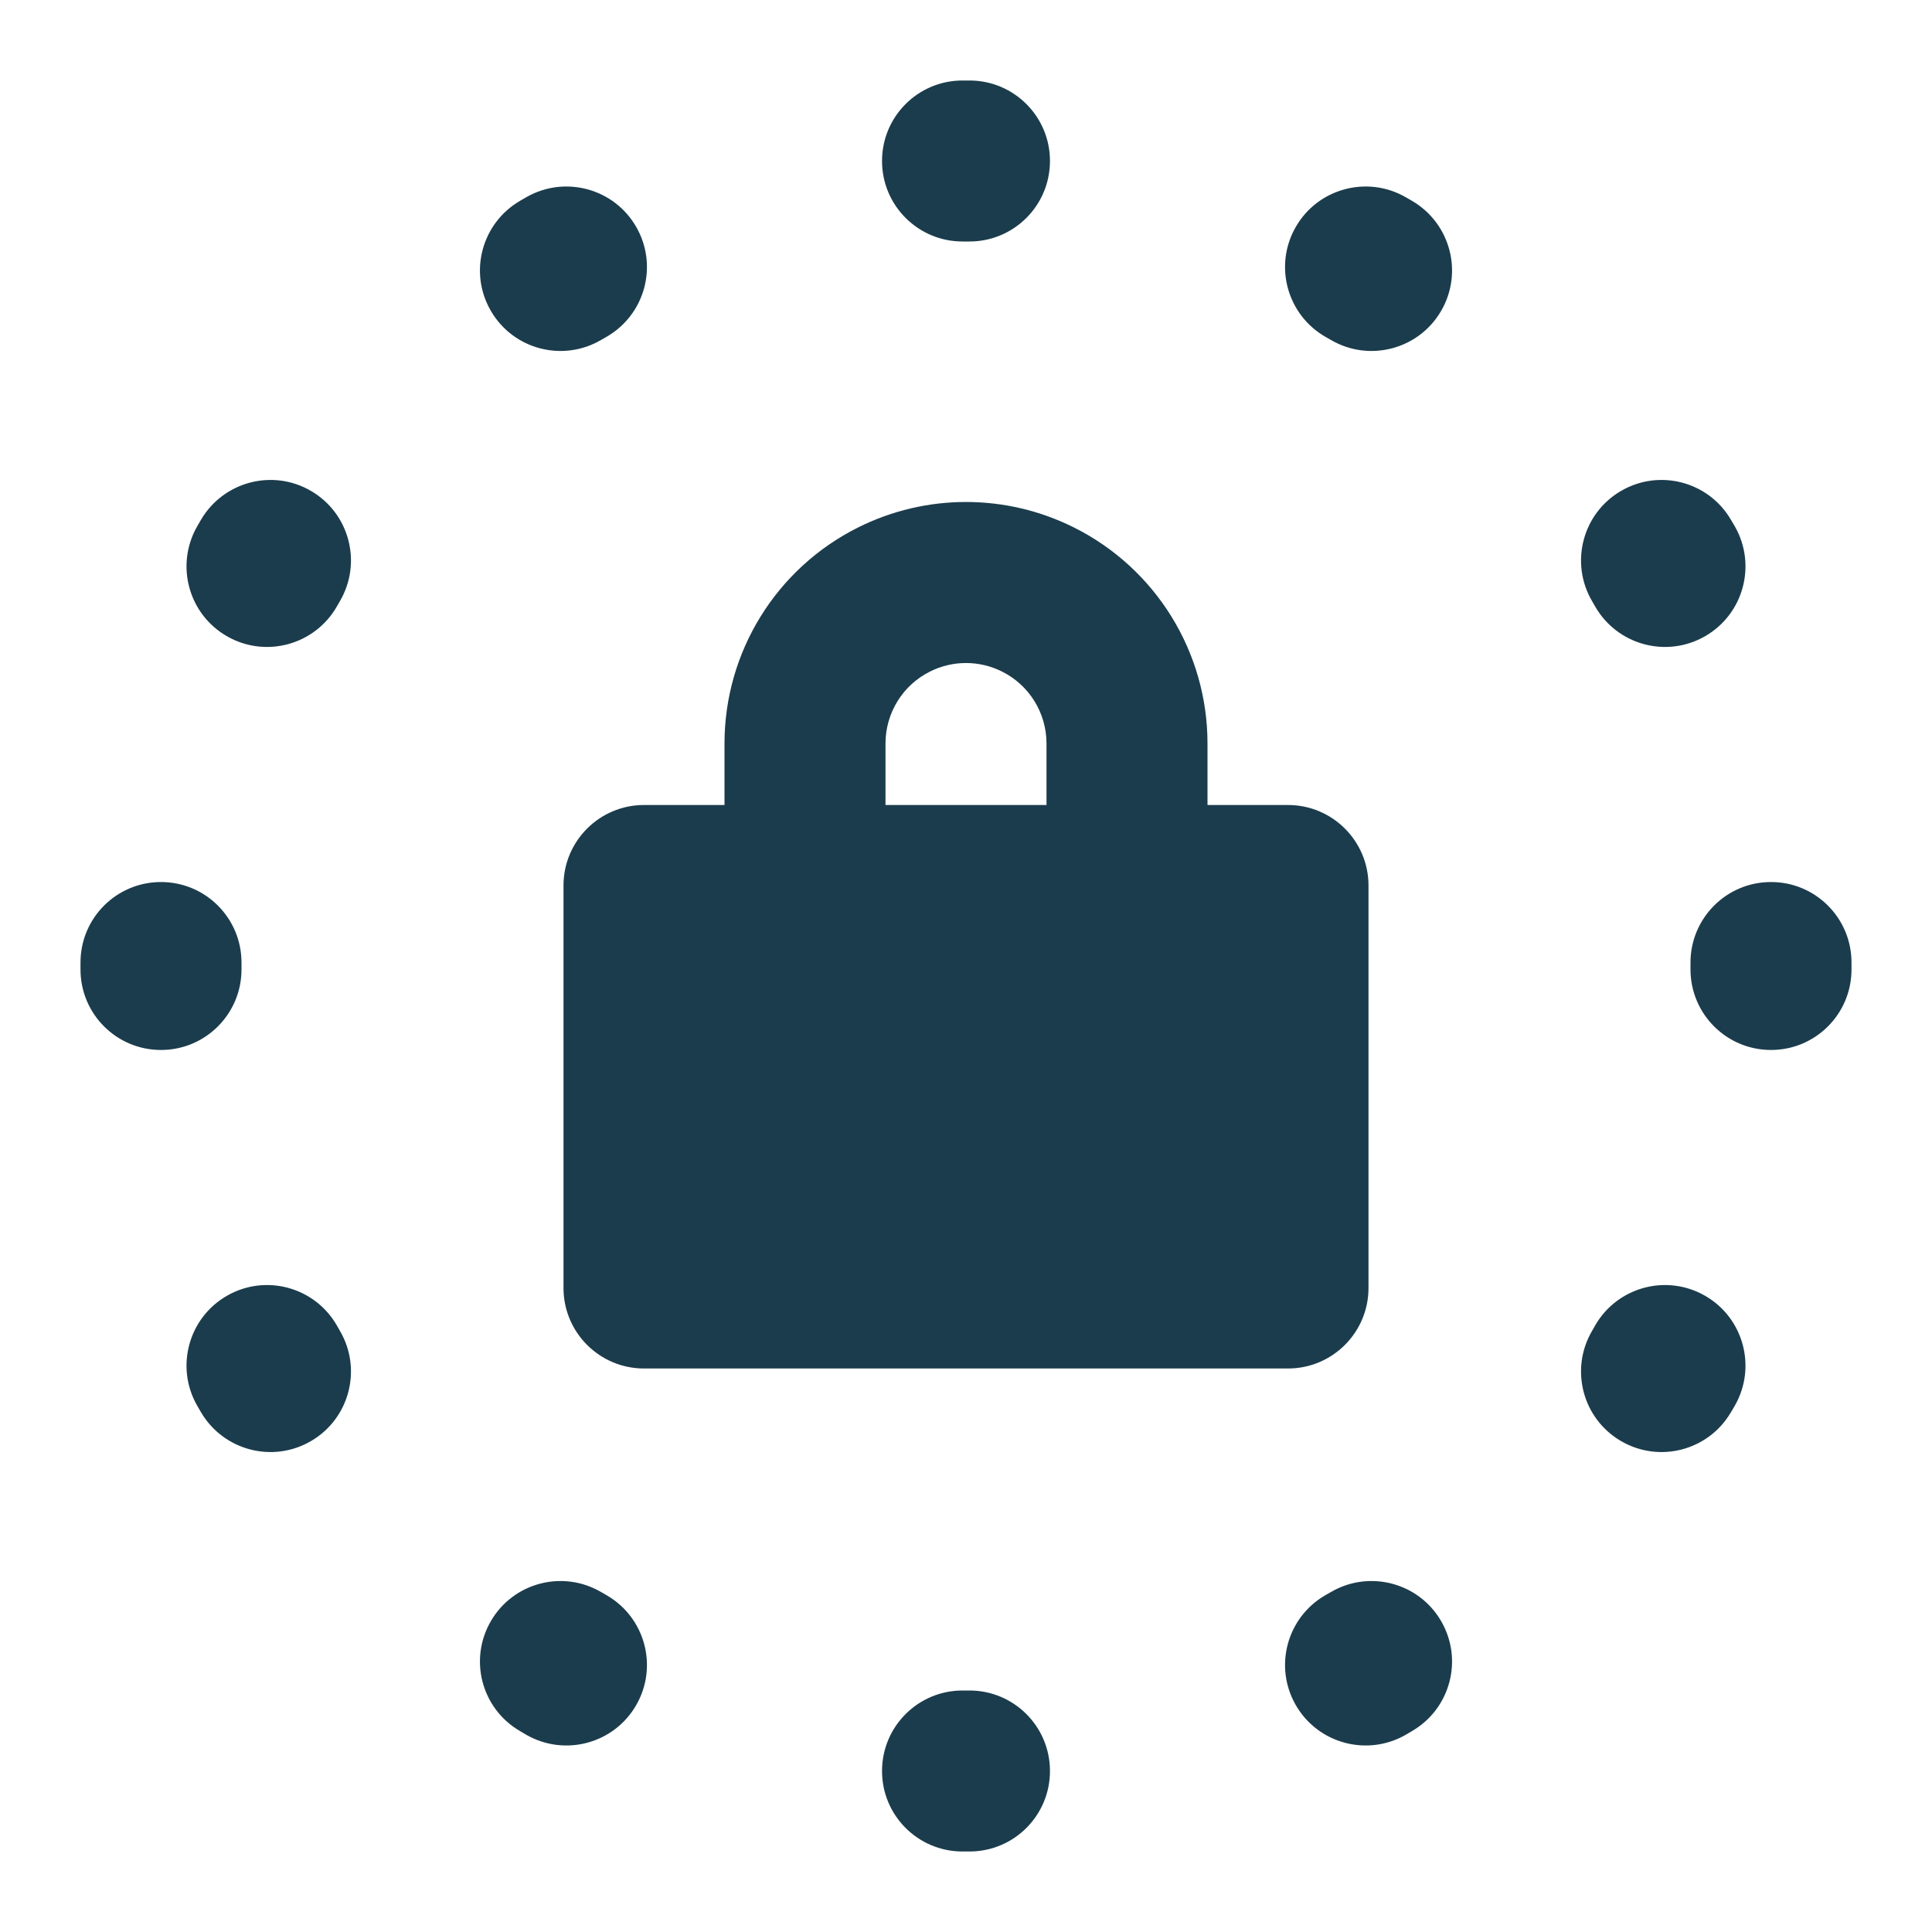
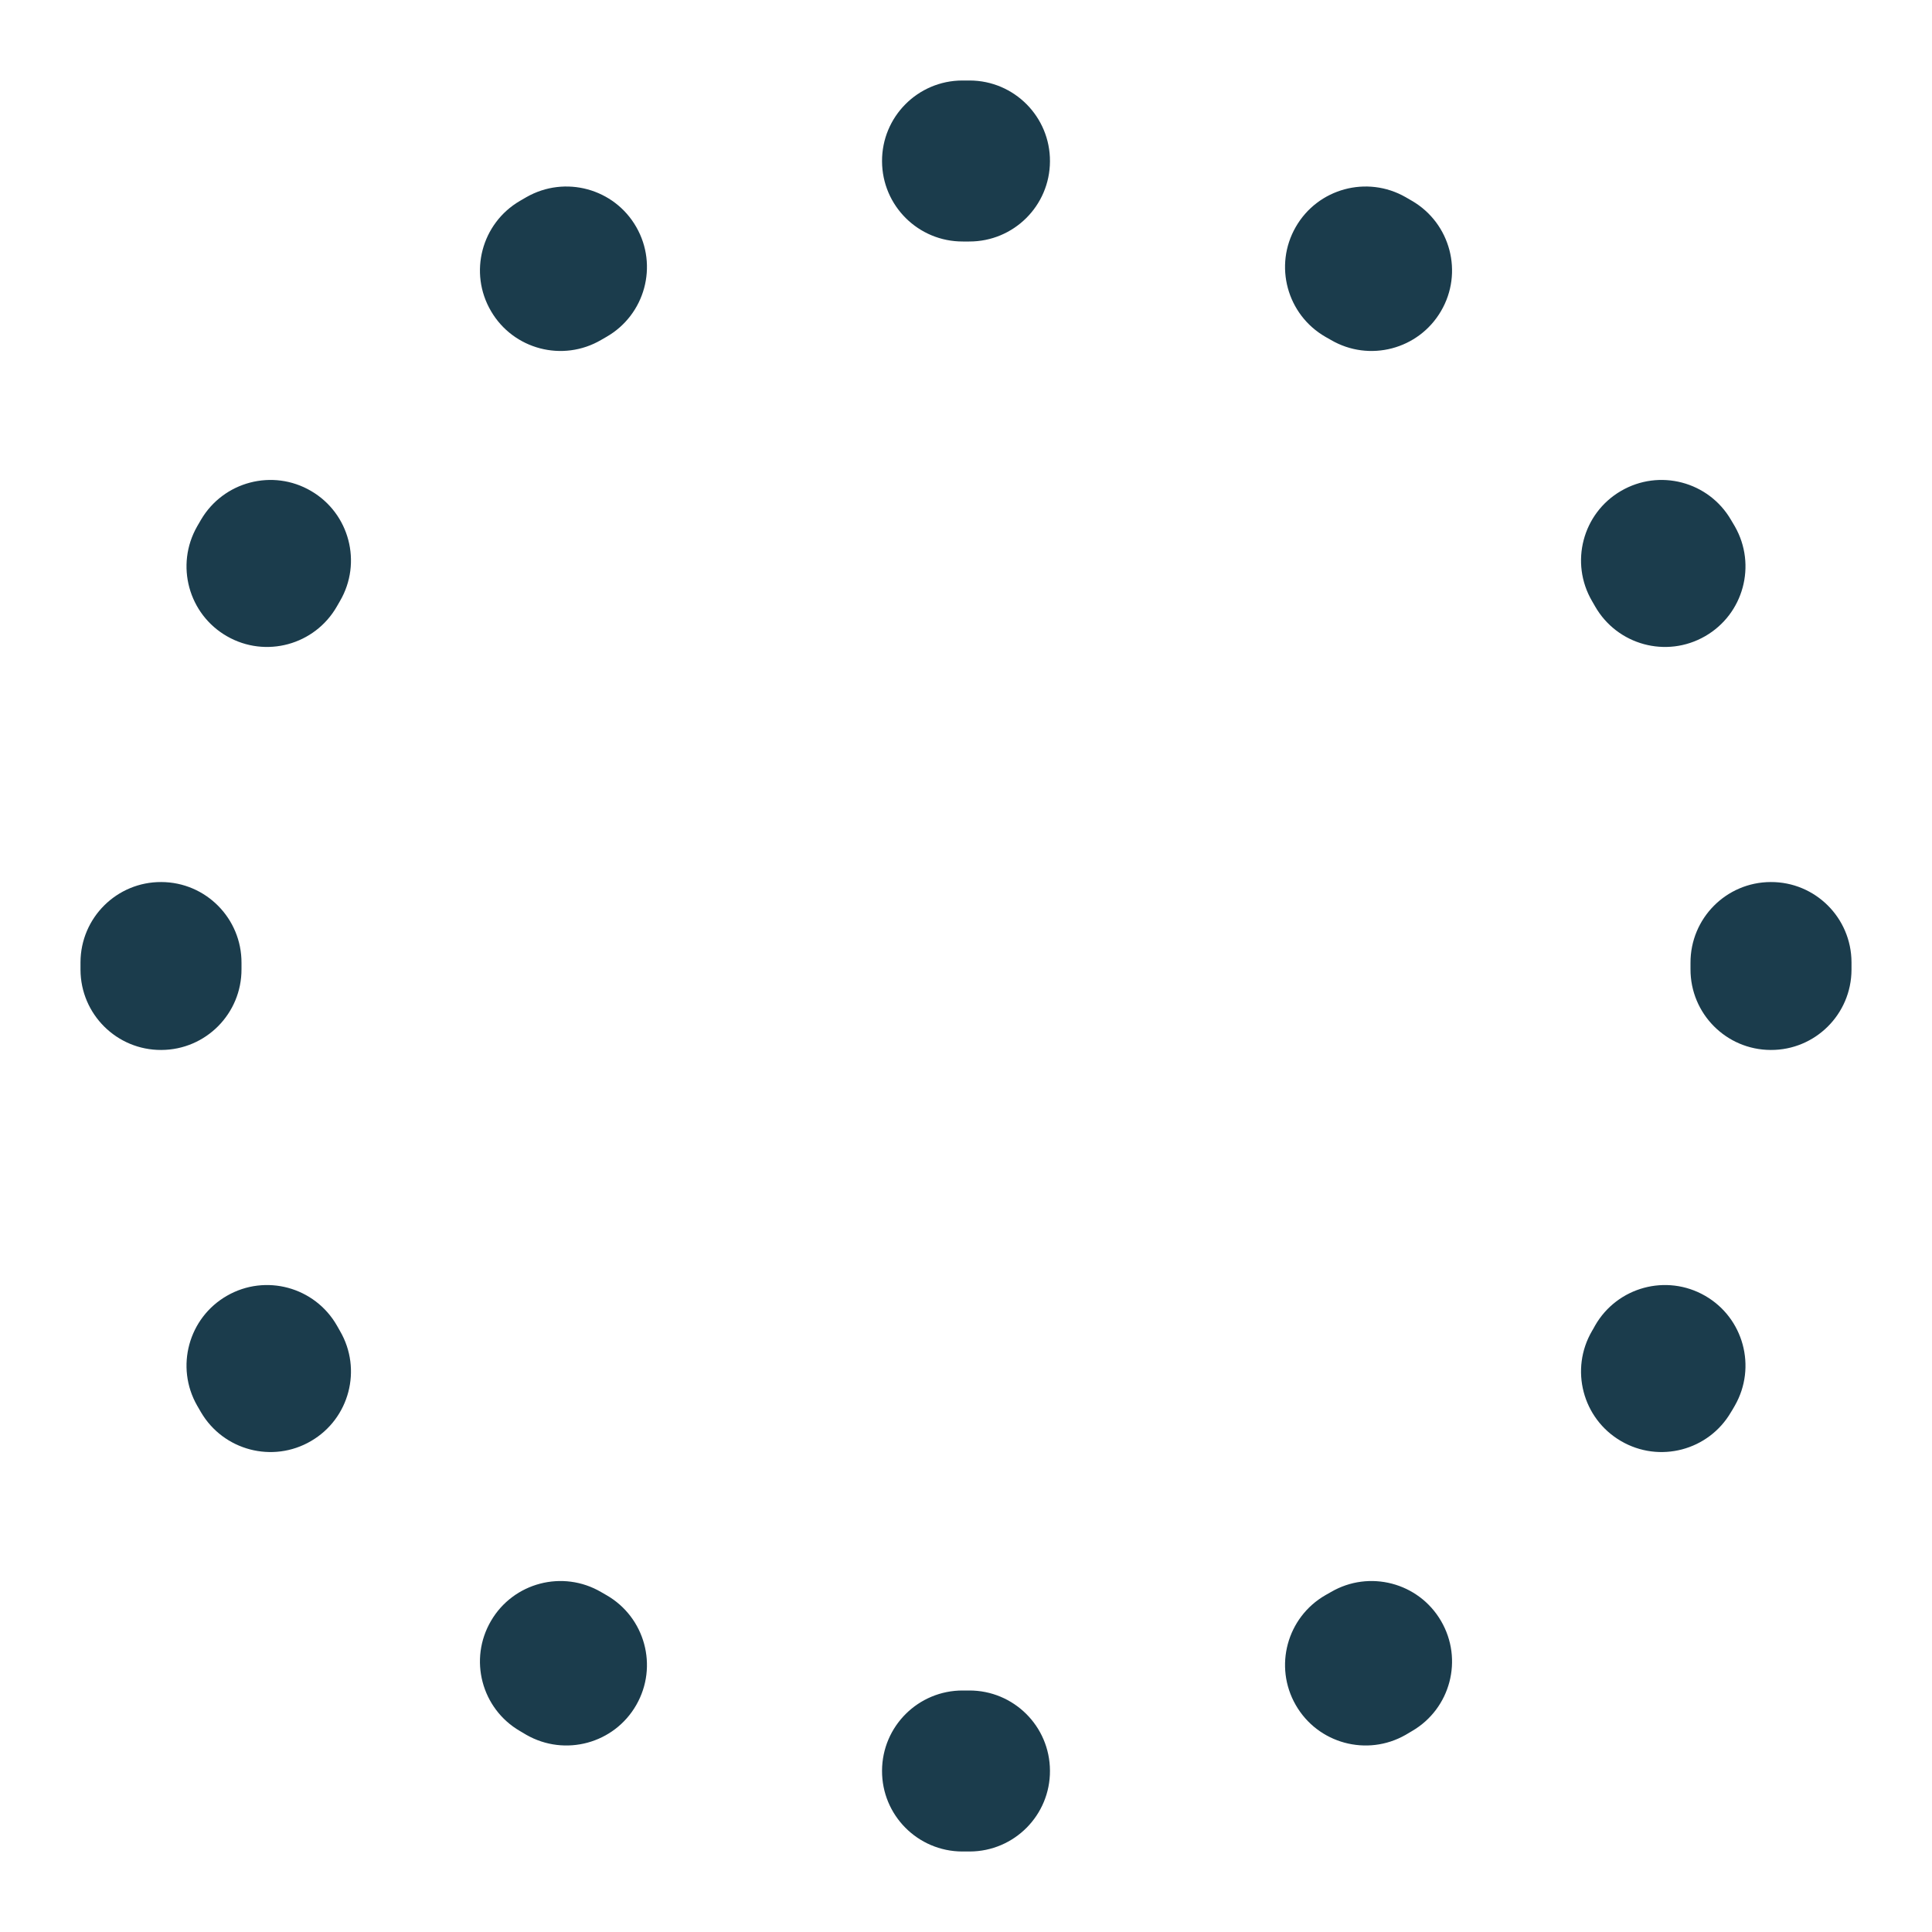
<svg xmlns="http://www.w3.org/2000/svg" width="24" height="24" viewBox="0 0 24 24" fill="none">
  <path fill-rule="evenodd" clip-rule="evenodd" d="M11.953 1L12 1L12.047 1C12.6 1.002 13.046 1.452 13.043 2.004C13.041 2.557 12.591 3.002 12.039 3L12 3L11.961 3C11.409 3.002 10.959 2.557 10.957 2.004C10.954 1.452 11.4 1.002 11.953 1ZM16.096 2.82C16.37 2.341 16.982 2.175 17.461 2.449C17.488 2.465 17.515 2.481 17.542 2.496C18.019 2.775 18.18 3.388 17.901 3.864C17.623 4.341 17.01 4.502 16.533 4.223C16.511 4.21 16.489 4.197 16.466 4.185C15.987 3.91 15.821 3.299 16.096 2.82ZM7.904 2.82C8.179 3.299 8.013 3.91 7.533 4.185C7.511 4.197 7.489 4.21 7.467 4.223C6.99 4.502 6.377 4.341 6.099 3.864C5.82 3.388 5.981 2.775 6.458 2.496C6.485 2.481 6.512 2.465 6.539 2.449C7.019 2.175 7.63 2.341 7.904 2.82ZM20.136 6.099C20.613 5.82 21.225 5.981 21.503 6.458C21.519 6.485 21.535 6.512 21.551 6.539C21.825 7.019 21.659 7.63 21.18 7.904C20.701 8.179 20.09 8.013 19.815 7.533C19.803 7.511 19.79 7.489 19.777 7.467C19.498 6.99 19.659 6.377 20.136 6.099ZM3.864 6.099C4.341 6.377 4.502 6.99 4.223 7.467C4.21 7.489 4.197 7.511 4.185 7.533C3.91 8.013 3.299 8.179 2.82 7.904C2.341 7.63 2.175 7.019 2.449 6.539C2.465 6.512 2.481 6.485 2.496 6.458C2.775 5.981 3.388 5.82 3.864 6.099ZM2.004 10.957C2.557 10.959 3.002 11.409 3 11.961L3 12L3 12.039C3.002 12.591 2.557 13.041 2.004 13.043C1.452 13.046 1.002 12.6 1 12.047L1 12L1 11.953C1.002 11.4 1.452 10.954 2.004 10.957ZM21.996 10.957C22.548 10.954 22.998 11.4 23 11.953L23 12L23 12.047C22.998 12.6 22.548 13.046 21.996 13.043C21.443 13.041 20.998 12.591 21 12.039L21 12L21 11.961C20.998 11.409 21.443 10.959 21.996 10.957ZM21.18 16.096C21.659 16.37 21.825 16.982 21.551 17.461C21.541 17.477 21.532 17.494 21.522 17.511C21.516 17.521 21.51 17.532 21.503 17.542C21.225 18.019 20.613 18.18 20.136 17.901C19.659 17.623 19.498 17.01 19.777 16.533C19.782 16.524 19.788 16.514 19.794 16.504C19.801 16.492 19.808 16.479 19.815 16.466C20.09 15.987 20.701 15.821 21.18 16.096ZM2.82 16.096C3.299 15.821 3.91 15.987 4.185 16.466C4.197 16.489 4.21 16.511 4.223 16.533C4.502 17.01 4.341 17.623 3.864 17.901C3.388 18.18 2.775 18.019 2.496 17.542C2.481 17.515 2.465 17.488 2.449 17.461C2.175 16.982 2.341 16.37 2.82 16.096ZM6.099 20.136C6.377 19.659 6.99 19.498 7.467 19.777C7.489 19.79 7.511 19.803 7.533 19.815C8.013 20.09 8.179 20.701 7.904 21.18C7.63 21.659 7.019 21.825 6.539 21.551C6.512 21.535 6.485 21.519 6.458 21.503C5.981 21.225 5.82 20.613 6.099 20.136ZM17.901 20.136C18.18 20.613 18.019 21.225 17.542 21.503C17.515 21.519 17.488 21.535 17.461 21.551C16.982 21.825 16.37 21.659 16.096 21.18C15.821 20.701 15.987 20.09 16.466 19.815C16.489 19.803 16.511 19.79 16.533 19.777C17.01 19.498 17.623 19.659 17.901 20.136ZM10.957 21.996C10.959 21.443 11.409 20.998 11.961 21L12 21L12.039 21C12.591 20.998 13.041 21.443 13.043 21.996C13.046 22.548 12.6 22.998 12.047 23L12 23L11.953 23C11.4 22.998 10.954 22.548 10.957 21.996Z" fill="#1B3C4C" />
-   <path d="M8 16V11H16V16H8Z" fill="#1B3C4C" />
-   <path fill-rule="evenodd" clip-rule="evenodd" d="M7 11C7 10.448 7.448 10 8 10H16C16.552 10 17 10.448 17 11V16C17 16.552 16.552 17 16 17H8C7.448 17 7 16.552 7 16V11Z" fill="#1B3C4C" />
-   <path fill-rule="evenodd" clip-rule="evenodd" d="M10.658 6.553C11.503 6.13 12.497 6.13 13.342 6.553C14.358 7.061 15 8.1 15 9.236V11C15 11.552 14.552 12 14 12C13.448 12 13 11.552 13 11V9.236C13 8.857 12.786 8.511 12.447 8.342C12.166 8.201 11.834 8.201 11.553 8.342C11.214 8.511 11 8.857 11 9.236V11C11 11.552 10.552 12 10 12C9.448 12 9 11.552 9 11V9.236C9 8.1 9.642 7.061 10.658 6.553Z" fill="#1B3C4C" />
</svg>